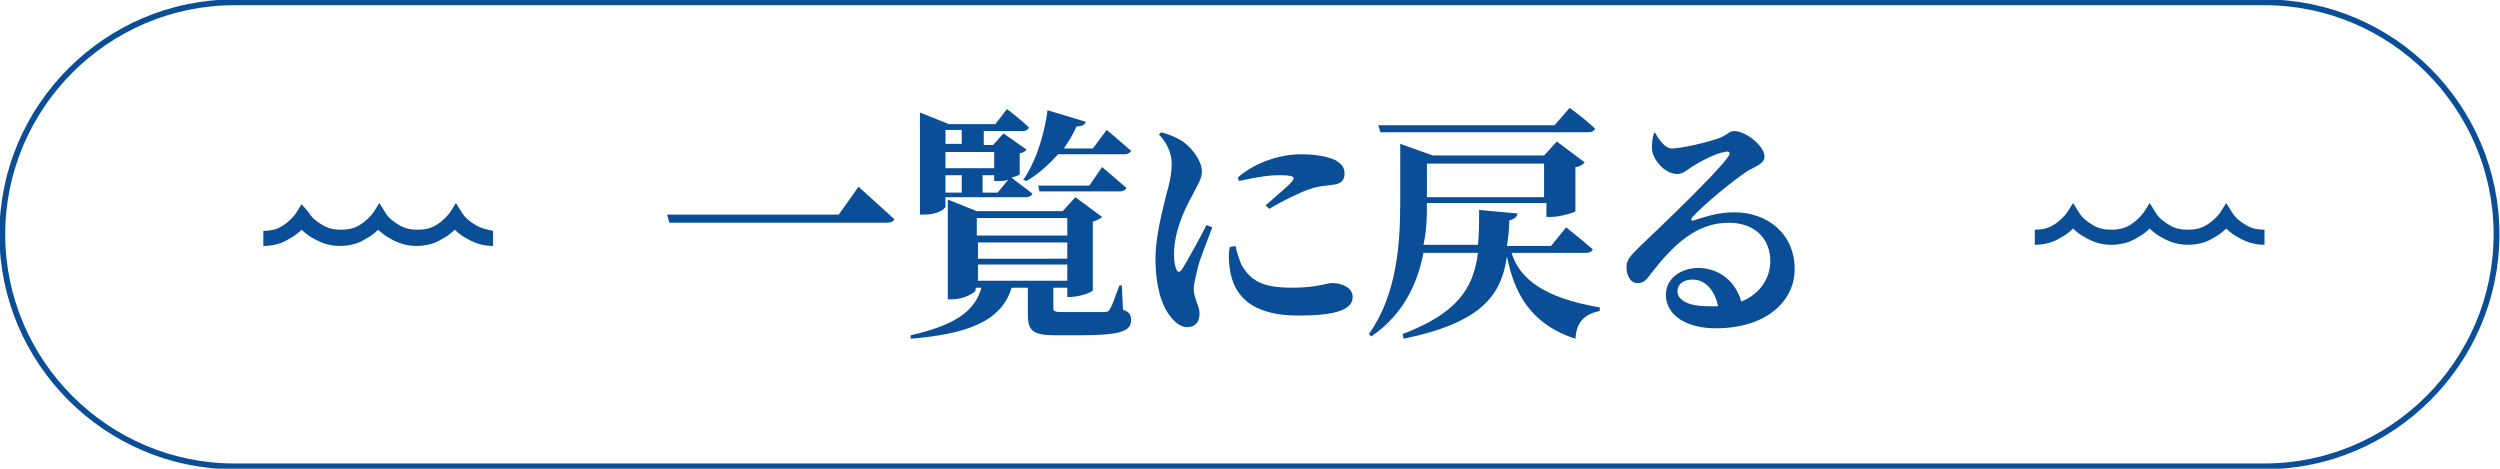
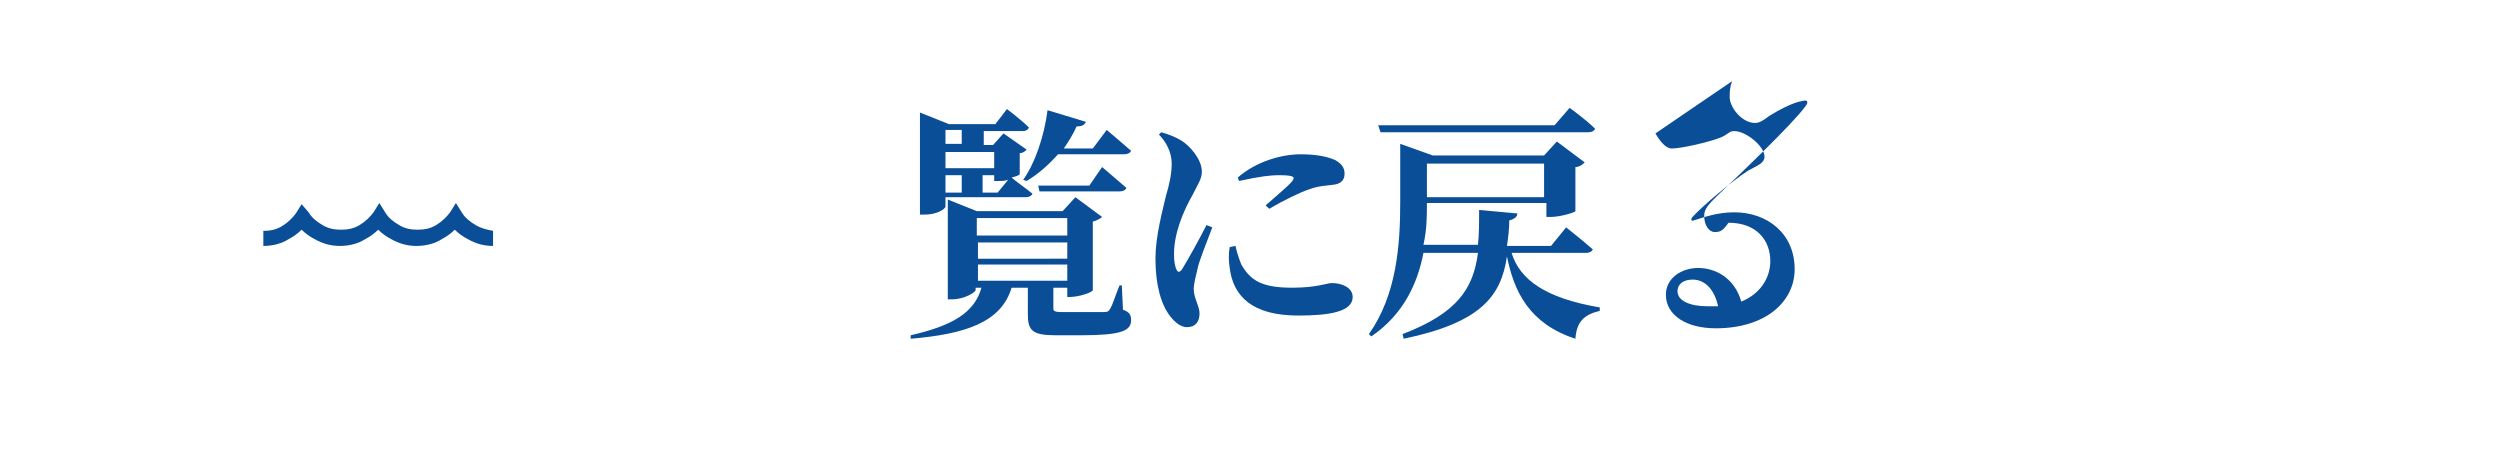
<svg xmlns="http://www.w3.org/2000/svg" version="1.1" id="レイヤー_1" x="0px" y="0px" viewBox="0 0 215.5 40.4" style="enable-background:new 0 0 215.5 40.4;" xml:space="preserve">
  <style type="text/css">
	.st0{fill:none;stroke:#094E97;stroke-width:0.5;stroke-miterlimit:10;}
	.st1{fill:#094E97;}
</style>
  <g>
    <g>
-       <path class="st0" d="M215.2,20.2c0,11-9,20-20,20h-175c-11,0-20-9-20-20s9-20,20-20h175C206.2,0.2,215.2,9.2,215.2,20.2z" />
-     </g>
+       </g>
    <path class="st1" d="M41,19.4c-0.5-0.3-0.9-0.6-1.2-1.1l-0.5-0.8l-0.5,0.8c-0.3,0.4-0.7,0.8-1.2,1.1c-0.5,0.3-1,0.4-1.6,0.4   c-0.6,0-1.1-0.1-1.6-0.4c-0.5-0.3-0.9-0.6-1.2-1.1l-0.5-0.8l-0.5,0.8c-0.3,0.4-0.7,0.8-1.2,1.1c-0.5,0.3-1,0.4-1.6,0.4   c-0.6,0-1.1-0.1-1.6-0.4c-0.5-0.3-0.9-0.6-1.2-1.1L26,17.6l-0.5,0.8c-0.3,0.4-0.7,0.8-1.2,1.1c-0.5,0.3-1,0.4-1.6,0.4v1.3   c0.8,0,1.6-0.2,2.2-0.6c0.4-0.2,0.8-0.5,1.1-0.8c0.3,0.3,0.7,0.6,1.1,0.8c0.7,0.4,1.4,0.6,2.2,0.6c0.8,0,1.6-0.2,2.2-0.6   c0.4-0.2,0.8-0.5,1.1-0.8c0.3,0.3,0.7,0.6,1.1,0.8c0.7,0.4,1.4,0.6,2.2,0.6c0.8,0,1.6-0.2,2.2-0.6c0.4-0.2,0.8-0.5,1.1-0.8   c0.3,0.3,0.7,0.6,1.1,0.8c0.7,0.4,1.4,0.6,2.2,0.6v-1.3C42,19.8,41.5,19.7,41,19.4z" />
-     <path class="st1" d="M193.6,19.4c-0.5-0.3-0.9-0.6-1.2-1.1l-0.5-0.8l-0.5,0.8c-0.3,0.4-0.7,0.8-1.2,1.1c-0.5,0.3-1,0.4-1.6,0.4   c-0.6,0-1.1-0.1-1.6-0.4c-0.5-0.3-0.9-0.6-1.2-1.1l-0.5-0.8l-0.5,0.8c-0.3,0.4-0.7,0.8-1.2,1.1c-0.5,0.3-1,0.4-1.6,0.4   c-0.6,0-1.1-0.1-1.6-0.4c-0.5-0.3-0.9-0.6-1.2-1.1l-0.5-0.8l-0.5,0.8c-0.3,0.4-0.7,0.8-1.2,1.1c-0.5,0.3-1,0.4-1.6,0.4v1.3   c0.8,0,1.6-0.2,2.2-0.6c0.4-0.2,0.8-0.5,1.1-0.8c0.3,0.3,0.7,0.6,1.1,0.8c0.7,0.4,1.4,0.6,2.2,0.6c0.8,0,1.6-0.2,2.2-0.6   c0.4-0.2,0.8-0.5,1.1-0.8c0.3,0.3,0.7,0.6,1.1,0.8c0.7,0.4,1.4,0.6,2.2,0.6c0.8,0,1.6-0.2,2.2-0.6c0.4-0.2,0.8-0.5,1.1-0.8   c0.3,0.3,0.7,0.6,1.1,0.8c0.7,0.4,1.4,0.6,2.2,0.6v-1.3C194.6,19.8,194.1,19.7,193.6,19.4z" />
    <g>
-       <path class="st1" d="M72.3,18.5l1.7-2.4c0,0,1.9,1.7,3.1,2.8c-0.1,0.2-0.3,0.3-0.7,0.3H57.7l-0.2-0.7H72.3z" />
      <path class="st1" d="M96.8,26.7c0.6,0.2,0.7,0.5,0.7,0.9c0,0.9-0.8,1.3-4.3,1.3h-2.2c-2,0-2.4-0.4-2.4-1.8v-2.3h-1.4    c-0.9,3-4,4-8.7,4.4l0-0.3c3.5-0.8,5.5-1.9,6.1-4.1h-0.5V25c0,0.2-1,0.8-2,0.8h-0.4v-8.6l2.5,1h7.4l1.1-1.2l2.3,1.7    c-0.1,0.1-0.4,0.3-0.8,0.4V25c0,0.2-1.2,0.6-2,0.6H92v-0.8h-1.2V25v1.6c0,0.2,0.1,0.3,0.7,0.3h2c0.7,0,1.4,0,1.7,0    c0.3,0,0.4-0.1,0.5-0.3c0.2-0.3,0.4-1,0.8-2h0.2L96.8,26.7z M81.5,17.8c0,0.2-0.7,0.7-1.8,0.7h-0.4V9.7l2.5,1h4l1-1.3    c0,0,1.2,0.9,1.9,1.6c-0.1,0.2-0.3,0.3-0.5,0.3h-3.4v1.2h0.8l0.9-1l2,1.4c-0.1,0.1-0.3,0.3-0.6,0.3V15c0,0.1-0.3,0.2-0.7,0.3    c0.3,0.3,1.2,0.9,1.8,1.4c-0.1,0.2-0.3,0.3-0.6,0.3h-6.9V17.8z M81.5,11.2v1.2h1.4v-1.2H81.5z M81.5,13.1v1.4h4.2v-1.4H81.5z     M82.9,16.6v-1.5h-1.4v1.5H82.9z M84.2,18.8v1.5H92v-1.5H84.2z M92,20.9h-7.7v1.4H92V20.9z M84.2,24.2H92v-1.4h-7.7V24.2z     M86.9,15.5c-0.3,0.1-0.5,0.1-0.8,0.1h-0.4v-0.5h-1v1.5H86L86.9,15.5z M88.2,15.5c1-1.4,1.8-3.7,2.1-6l3.3,1    c-0.1,0.3-0.4,0.4-0.8,0.4c-0.3,0.7-0.7,1.3-1.1,1.9h2.5l1.2-1.6c0,0,1.3,1.1,2.1,1.8c-0.1,0.2-0.3,0.3-0.6,0.3h-5.7    c-0.8,0.9-1.7,1.7-2.7,2.3L88.2,15.5z M95,14.4c0,0,1.3,1.1,2.1,1.8c-0.1,0.2-0.3,0.3-0.6,0.3h-6.9L89.5,16h4.4L95,14.4z" />
      <path class="st1" d="M104.5,19.6c-0.4,1.1-1.2,3-1.3,3.7c-0.2,0.8-0.3,1.3-0.3,1.6c0,0.8,0.5,1.5,0.5,2.1c0,0.8-0.4,1.2-1.1,1.2    c-0.5,0-1-0.4-1.4-0.9c-0.8-1-1.3-2.7-1.3-5c0-1.9,0.6-4.1,0.9-5.4c0.3-1,0.5-1.9,0.5-2.8c0-1-0.5-1.9-1.1-2.5l0.2-0.2    c0.7,0.2,1.2,0.4,1.7,0.7c0.7,0.4,1.8,1.6,1.8,2.7c0,0.6-0.3,1-0.8,2c-0.8,1.4-1.6,3.3-1.6,5.1c0,0.7,0.1,1.1,0.2,1.3    c0.1,0.3,0.3,0.3,0.5,0c0.5-0.8,1.6-2.8,2.1-3.8L104.5,19.6z M106.5,21.2c0.1,0.5,0.3,1.1,0.5,1.6c0.8,1.4,1.8,2,4.4,2    c2.1,0,3-0.4,3.4-0.4c0.9,0,1.8,0.4,1.8,1.2c0,1.3-2.1,1.6-4.7,1.6c-4,0-5.6-1.7-5.9-4.1c-0.1-0.6-0.1-1.3,0-1.8L106.5,21.2z     M106.7,15.3c1.6-1.4,3.8-2,5.4-2c1.4,0,2.3,0.2,3,0.5c0.7,0.4,0.8,0.8,0.8,1.2c0,0.5-0.3,0.8-0.8,0.9c-0.6,0.1-1.4,0.1-2.2,0.4    c-0.9,0.3-2.3,1-3.5,1.7l-0.3-0.3c0.9-0.8,2-1.7,2.3-2.1c0.2-0.3,0.3-0.5-1.2-0.5c-0.6,0-1.6,0.1-3.4,0.5L106.7,15.3z" />
      <path class="st1" d="M130.3,21.8c0.7,2.3,2.9,3.9,7.6,4.7v0.3c-1.3,0.3-2,0.9-2.1,2.4c-4-1.3-5.3-4.1-5.9-7.1    c-0.5,3.4-2.2,5.7-8.9,7.1l-0.1-0.4c4.7-1.8,6.1-3.9,6.5-7h-4.7c-0.5,2.6-1.7,5.3-4.5,7.2l-0.2-0.2c2.4-3.4,2.7-7.7,2.7-11.4v-5    l2.8,1h9.6l1.1-1.2l2.4,1.8c-0.1,0.1-0.4,0.4-0.8,0.4v3.8c0,0.1-1.3,0.5-2.1,0.5h-0.4v-1.2H123c0,1.1,0,2.3-0.3,3.6h4.7    c0.1-0.9,0.1-1.9,0.1-3l3.3,0.3c0,0.3-0.3,0.5-0.7,0.6c0,0.8-0.1,1.5-0.2,2.2h3.8l1.3-1.6c0,0,1.4,1.1,2.3,1.9    c-0.1,0.2-0.3,0.3-0.6,0.3H130.3z M119,11.4l-0.2-0.6H134l1.3-1.5c0,0,1.4,1,2.2,1.8c-0.1,0.2-0.3,0.3-0.6,0.3H119z M123,14.1v2.9    h10.1v-2.9H123z" />
-       <path class="st1" d="M142.7,11.5c0.4,0.7,0.9,1.3,1.4,1.3c0.8,0,3-0.5,4.1-0.9c0.8-0.3,0.8-0.6,1.3-0.6c1,0,2.6,1.3,2.6,2.2    c0,0.6-0.7,0.8-1.4,1.2c-1.4,0.9-4,3.1-4.8,4c-0.2,0.2-0.1,0.4,0.1,0.3c0.7-0.2,1.9-0.7,3.5-0.7c2.8,0,5.2,1.8,5.2,4.9    c0,2.8-2.5,5.1-6.8,5.1c-2.5,0-4.3-1.1-4.3-2.9c0-1.4,1.3-2.3,2.8-2.3c1.4,0,3.1,0.8,3.7,2.9c1.7-0.7,2.5-2.1,2.5-3.5    c0-1.8-1.2-3.3-3.6-3.3c-2.9,0-4.9,2.1-6.7,4.4c-0.5,0.7-0.7,0.8-1.2,0.8c-0.5,0-0.9-0.6-0.9-1.4c0-0.6,0.4-1,1.1-1.7    c2.1-2,6.5-6.2,7.6-7.7c0.4-0.5,0.1-0.6-0.2-0.5c-0.8,0.1-2.1,0.8-2.9,1.3c-0.4,0.3-0.8,0.6-1.2,0.6c-1.2,0-2.2-1.4-2.2-2.2    c0-0.5,0-0.8,0.2-1.4L142.7,11.5z M148.1,26.4c-0.3-1.4-1.1-2.3-2.2-2.3c-0.8,0-1.3,0.4-1.3,1c0,0.8,1,1.3,2.6,1.3    C147.5,26.4,147.8,26.4,148.1,26.4z" />
+       <path class="st1" d="M142.7,11.5c0.4,0.7,0.9,1.3,1.4,1.3c0.8,0,3-0.5,4.1-0.9c0.8-0.3,0.8-0.6,1.3-0.6c1,0,2.6,1.3,2.6,2.2    c0,0.6-0.7,0.8-1.4,1.2c-1.4,0.9-4,3.1-4.8,4c-0.2,0.2-0.1,0.4,0.1,0.3c0.7-0.2,1.9-0.7,3.5-0.7c2.8,0,5.2,1.8,5.2,4.9    c0,2.8-2.5,5.1-6.8,5.1c-2.5,0-4.3-1.1-4.3-2.9c0-1.4,1.3-2.3,2.8-2.3c1.4,0,3.1,0.8,3.7,2.9c1.7-0.7,2.5-2.1,2.5-3.5    c0-1.8-1.2-3.3-3.6-3.3c-0.5,0.7-0.7,0.8-1.2,0.8c-0.5,0-0.9-0.6-0.9-1.4c0-0.6,0.4-1,1.1-1.7    c2.1-2,6.5-6.2,7.6-7.7c0.4-0.5,0.1-0.6-0.2-0.5c-0.8,0.1-2.1,0.8-2.9,1.3c-0.4,0.3-0.8,0.6-1.2,0.6c-1.2,0-2.2-1.4-2.2-2.2    c0-0.5,0-0.8,0.2-1.4L142.7,11.5z M148.1,26.4c-0.3-1.4-1.1-2.3-2.2-2.3c-0.8,0-1.3,0.4-1.3,1c0,0.8,1,1.3,2.6,1.3    C147.5,26.4,147.8,26.4,148.1,26.4z" />
    </g>
  </g>
</svg>